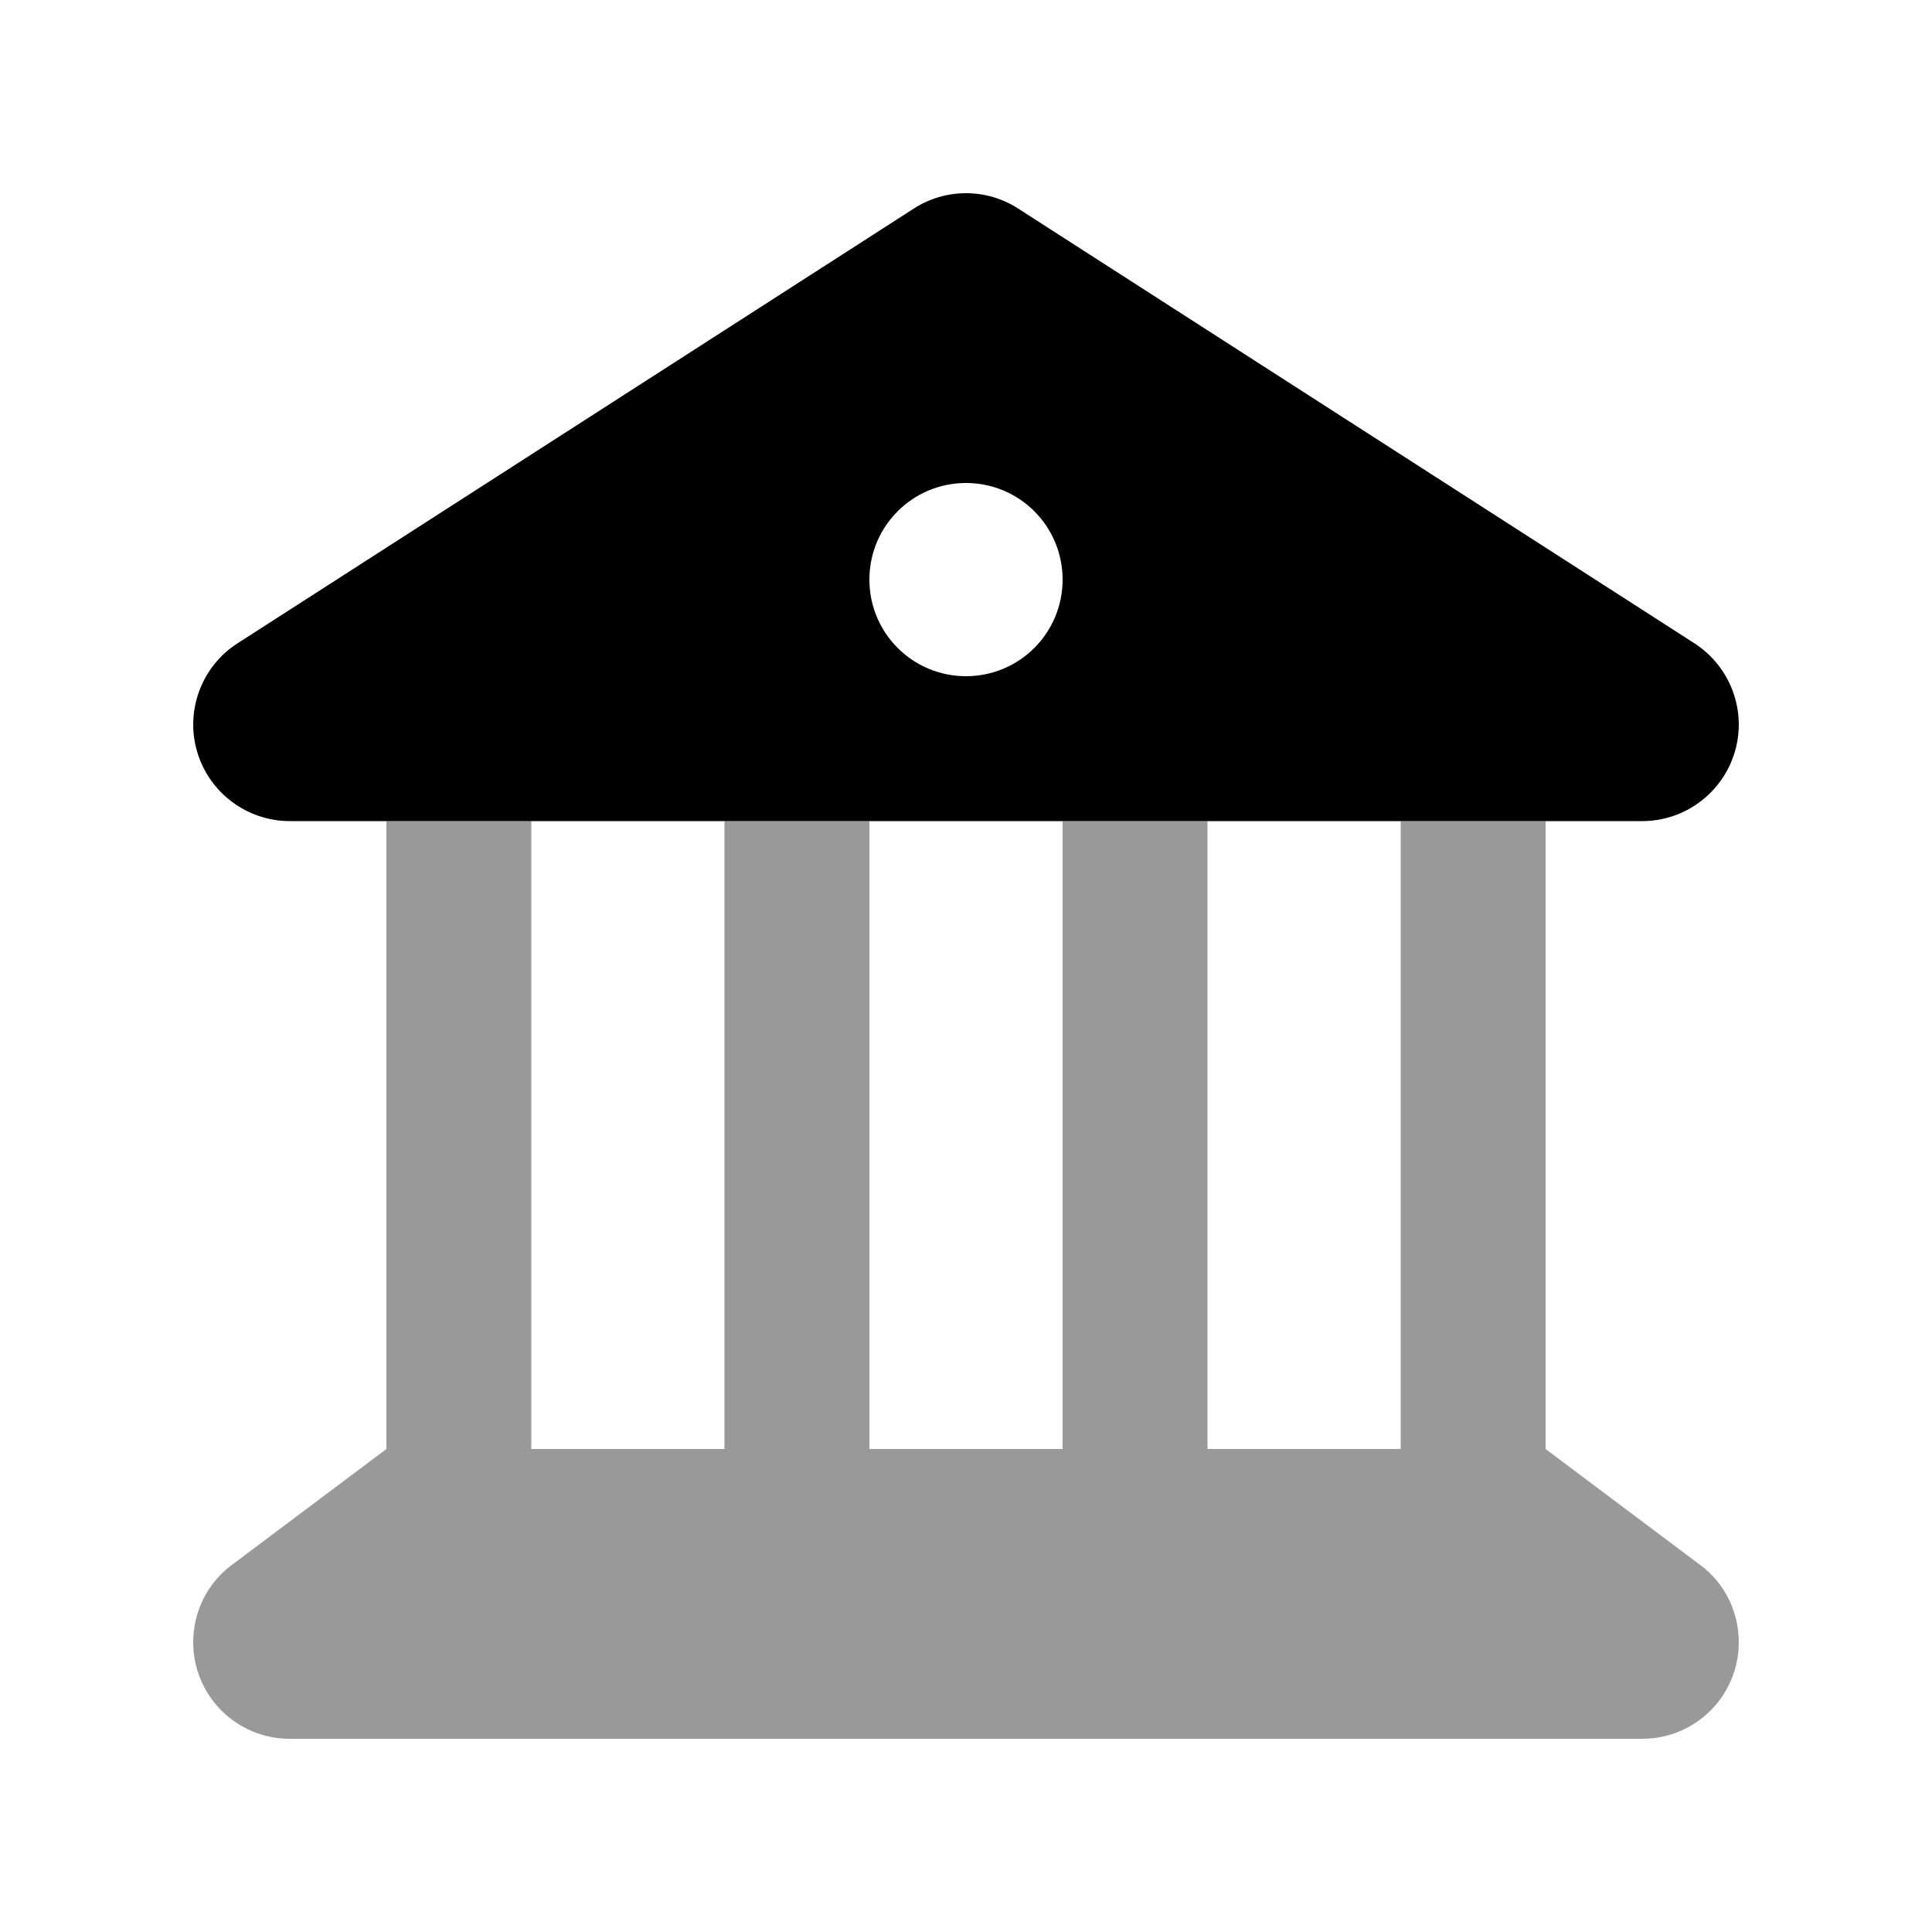
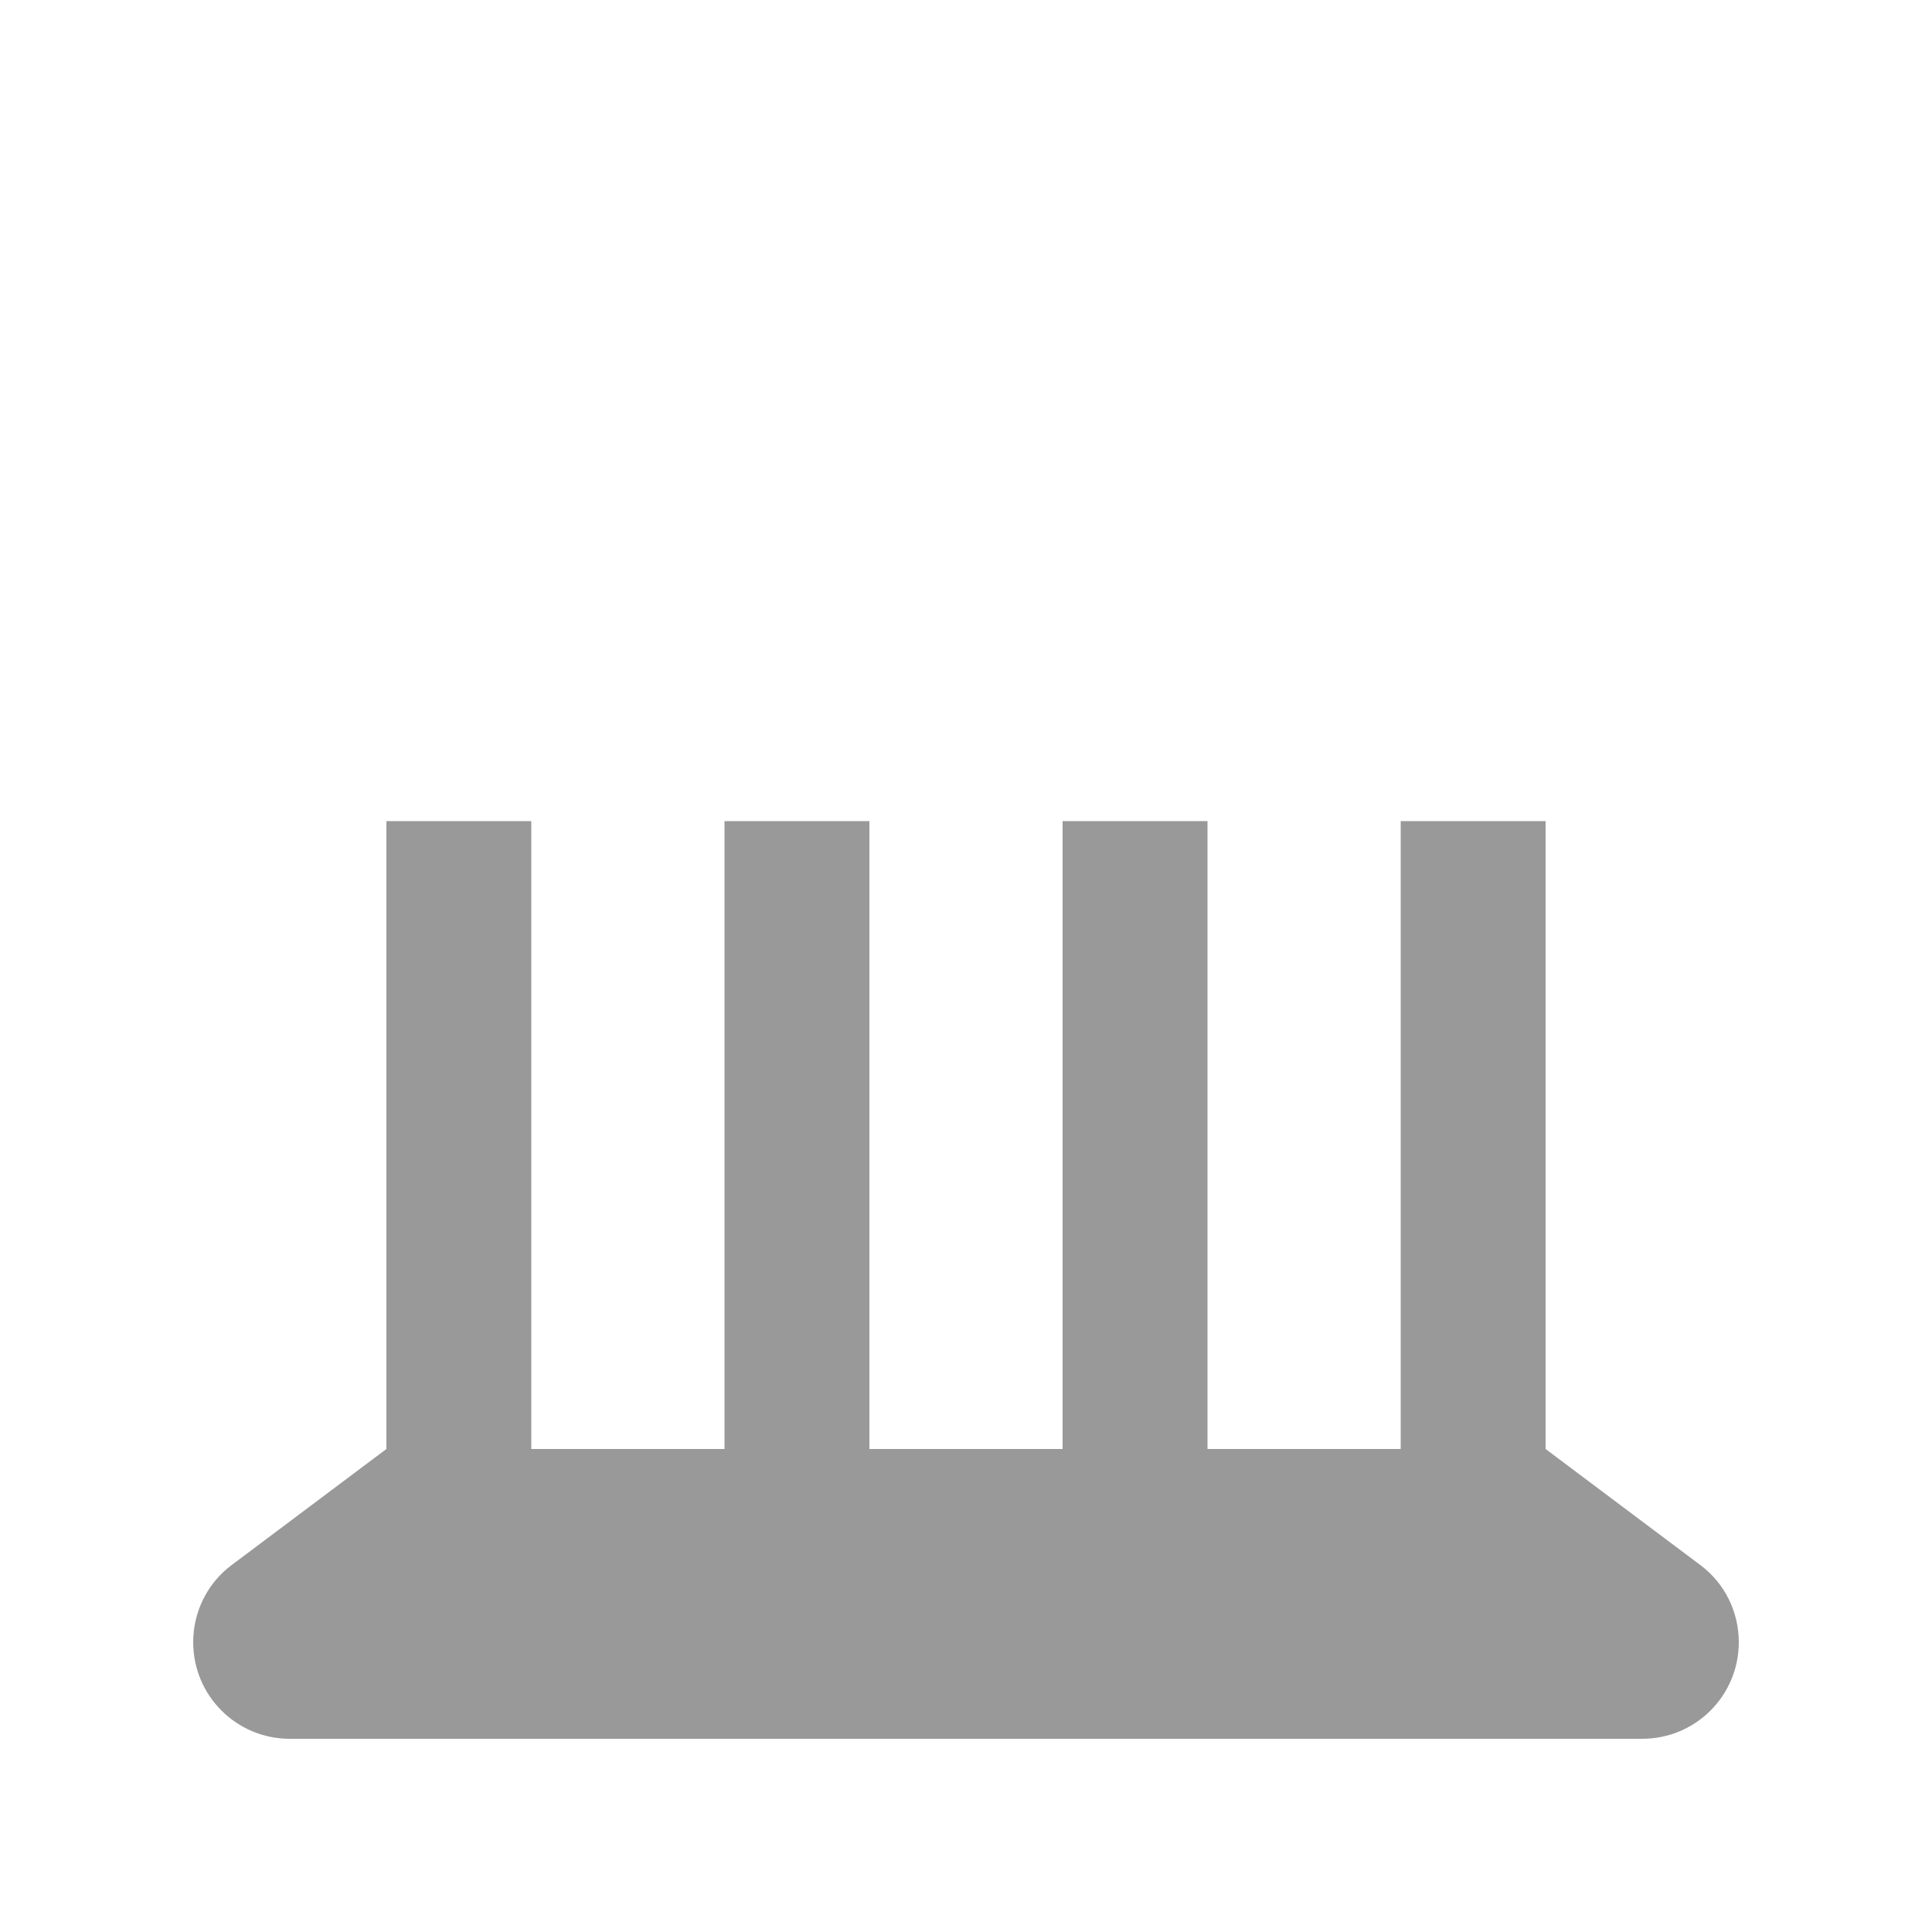
<svg xmlns="http://www.w3.org/2000/svg" viewBox="0 0 640 640">
  <path opacity=".4" d="M64 544C64 561.7 78.3 576 96 576L544 576C561.7 576 576 561.7 576 544C576 533.9 571.3 524.4 563.2 518.4L512 480L512 272L464 272L464 480L400 480L400 272L352 272L352 480L288 480L288 272L240 272L240 480L176 480L176 272L128 272L128 480L76.8 518.4C68.7 524.4 64 533.9 64 544z" />
-   <path d="M302.7 69.1C313.2 62.3 326.8 62.3 337.3 69.1L561.3 213.1C573.2 220.8 578.7 235.4 574.7 249C570.7 262.6 558.2 272 544 272L96 272C81.8 272 69.3 262.6 65.3 249C61.3 235.4 66.8 220.7 78.7 213.1L302.7 69.1zM320 224C337.7 224 352 209.7 352 192C352 174.3 337.7 160 320 160C302.3 160 288 174.3 288 192C288 209.7 302.3 224 320 224z" />
</svg>